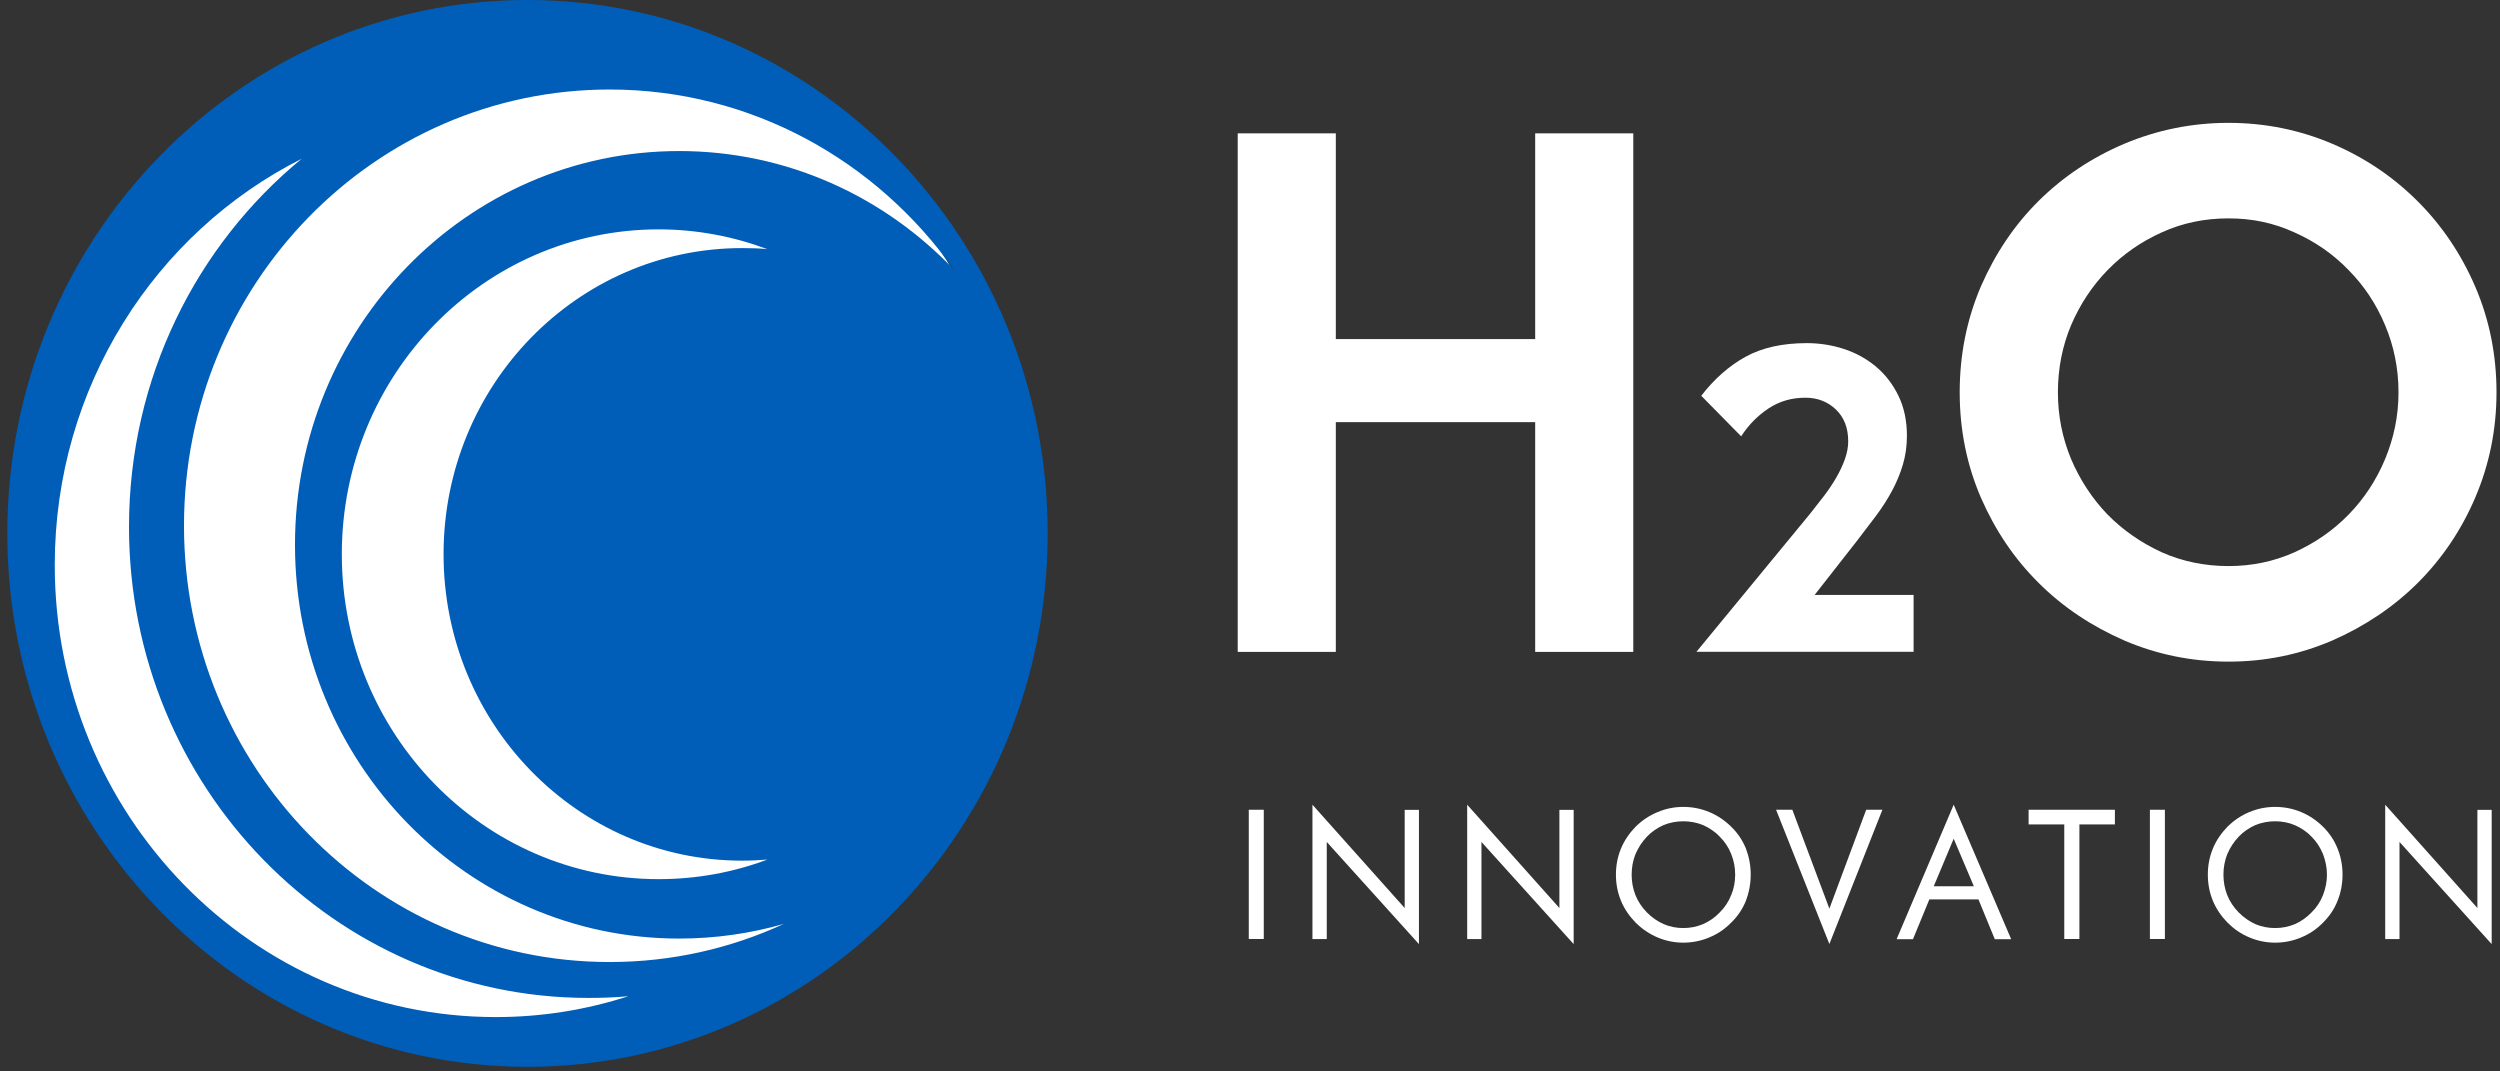
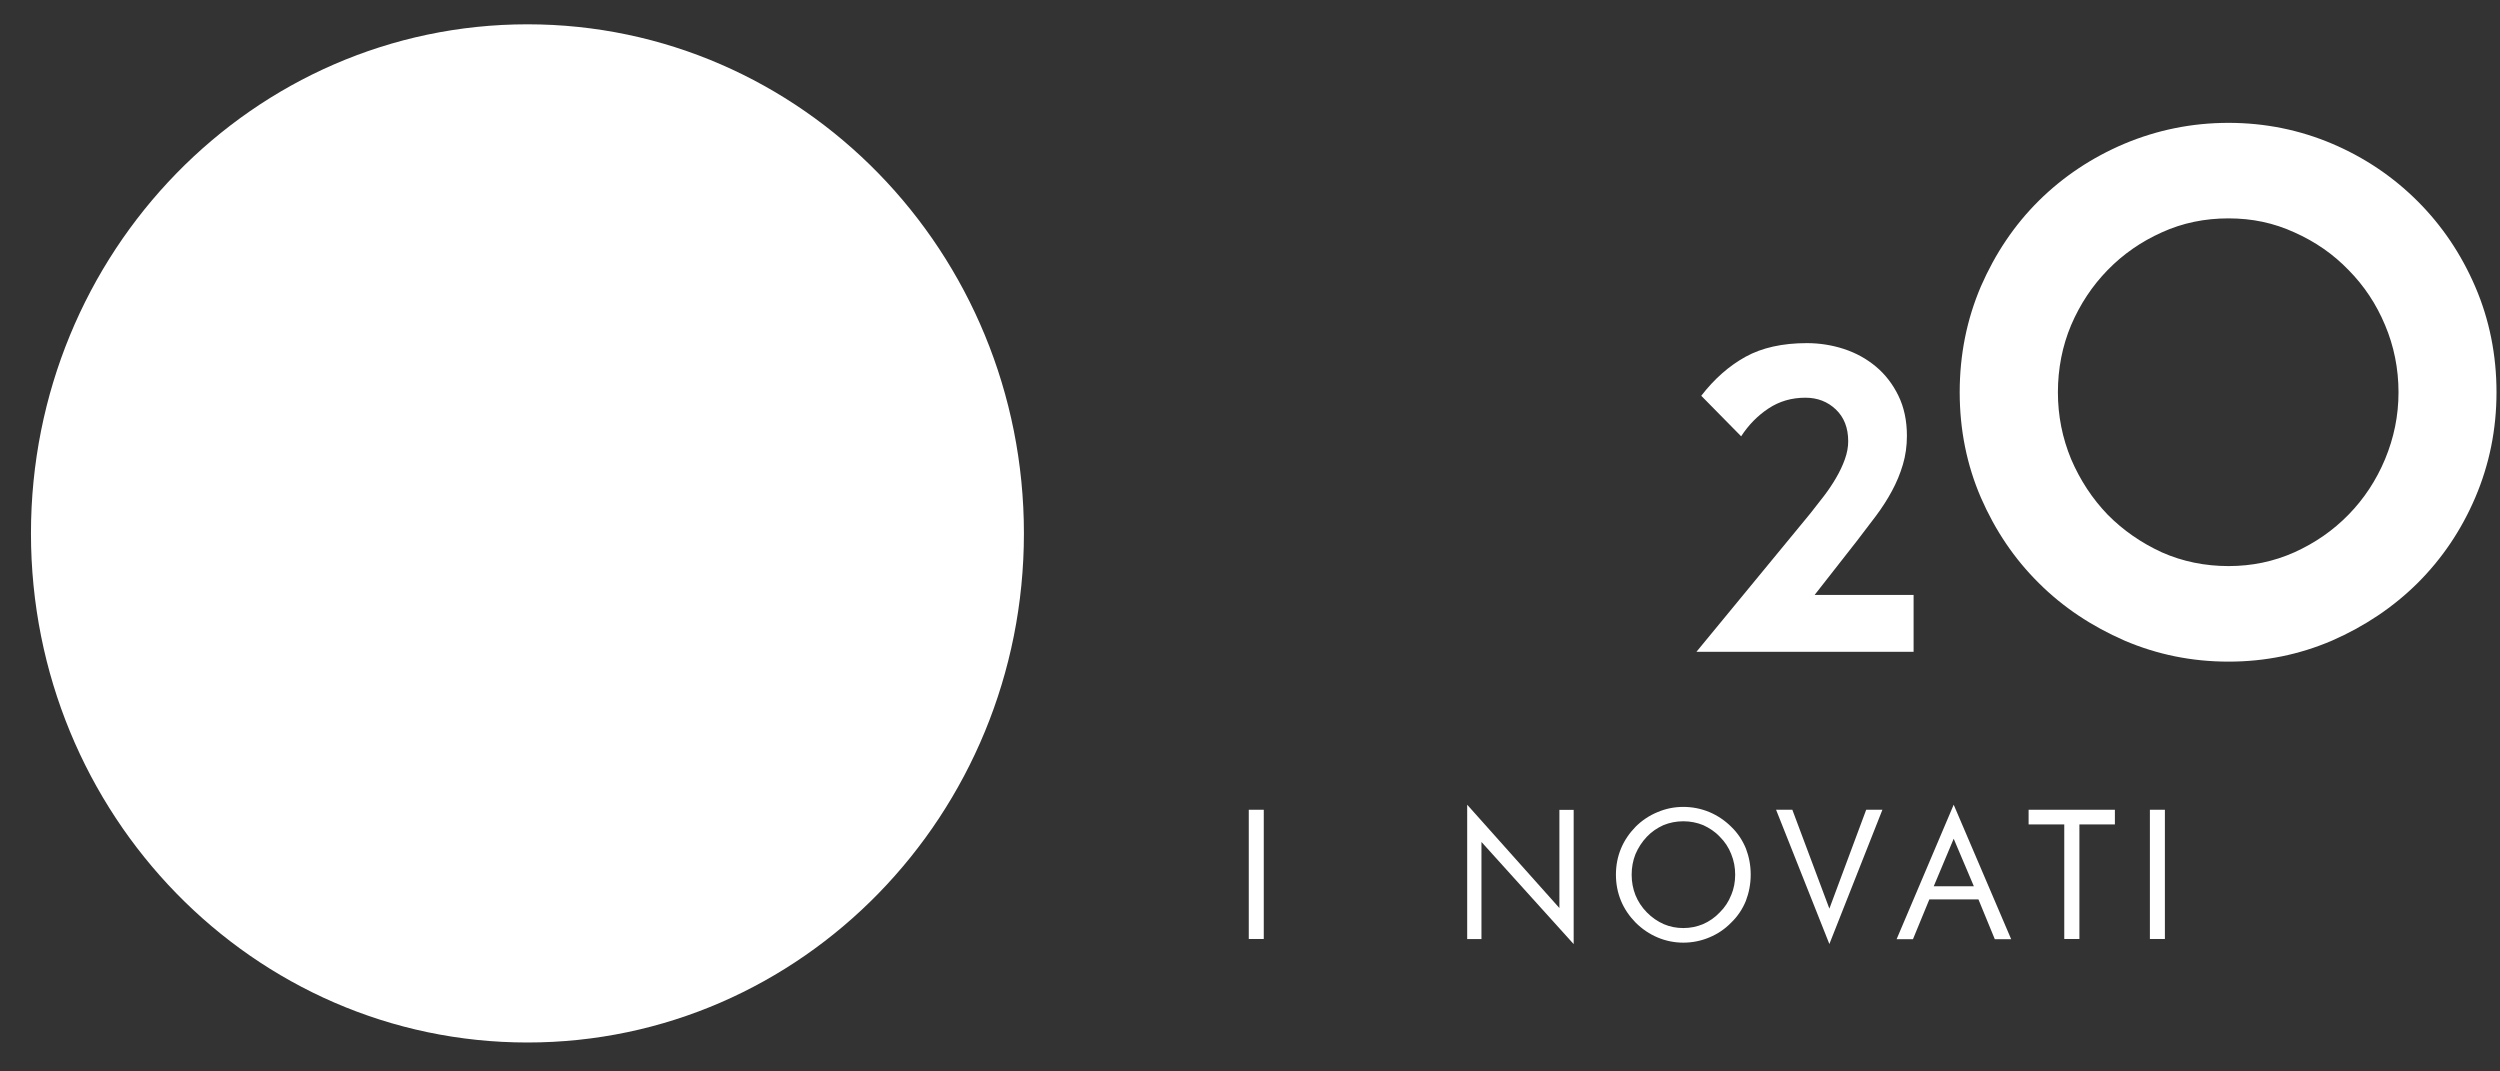
<svg xmlns="http://www.w3.org/2000/svg" width="231" height="99" viewBox="0 0 231 99" fill="none">
  <rect x="0" y="0" width="231" height="99" fill="#333333" stroke="none" />
  <path d="M48.736 96.327C74.072 96.327 94.61 75.266 94.61 49.286C94.61 23.307 74.072 2.246 48.736 2.246C23.4 2.246 2.861 23.307 2.861 49.286C2.861 75.266 23.4 96.327 48.736 96.327Z" fill="white" />
-   <path d="M48.74 0C22.196 0 0.676 22.067 0.676 49.286C0.676 76.505 22.196 98.572 48.74 98.572C75.285 98.572 96.805 76.505 96.805 49.286C96.805 22.067 75.282 0 48.74 0ZM45.813 93.978C23.301 93.978 5.059 75.269 5.059 52.206C5.059 35.726 14.367 21.471 27.878 14.669C18.146 22.663 11.92 34.928 11.92 48.687C11.92 72.722 30.939 92.208 54.379 92.208C55.621 92.208 56.843 92.167 58.062 92.051C54.182 93.304 50.072 93.978 45.809 93.978H45.813ZM68.575 79.525C69.369 79.525 70.144 79.484 70.901 79.425C67.78 80.6 64.388 81.233 60.859 81.233C44.688 81.233 31.584 67.793 31.584 51.213C31.584 34.634 44.691 21.194 60.859 21.194C64.388 21.194 67.78 21.851 70.901 23.022C70.144 22.943 69.369 22.923 68.575 22.923C53.334 22.923 40.985 35.586 40.985 51.213C40.985 66.841 53.334 79.525 68.575 79.525ZM62.759 13.957C43.158 13.957 27.257 30.238 27.257 50.34C27.257 70.442 43.155 86.724 62.759 86.724C66.114 86.724 69.352 86.248 72.414 85.372C67.51 87.638 62.061 88.891 56.322 88.891C34.608 88.891 17.001 70.84 17.001 48.571C17.001 26.302 34.605 8.271 56.322 8.271C69.409 8.271 81.004 14.833 88.138 24.912C81.702 18.151 72.704 13.957 62.759 13.957Z" fill="#005EB8" />
  <path d="M116.772 74.821H115.387V86.762H116.772V74.821Z" fill="white" />
-   <path d="M121.27 86.769V74.356L129.793 83.901V74.829H131.111V87.235L122.592 77.797V86.769H121.27Z" fill="white" />
  <path d="M135.568 86.769V74.356L144.088 83.901V74.829H145.407V87.235L136.887 77.797V86.769H135.568Z" fill="white" />
  <path d="M161.318 78.395C161.007 77.639 160.56 76.964 159.959 76.386C159.378 75.811 158.697 75.352 157.943 75.034C157.168 74.715 156.373 74.558 155.539 74.558C154.704 74.558 153.93 74.715 153.172 75.034C152.397 75.352 151.716 75.807 151.135 76.386C150.554 76.981 150.087 77.659 149.777 78.412C149.466 79.169 149.312 79.963 149.312 80.819C149.312 81.675 149.466 82.469 149.777 83.226C150.087 83.982 150.551 84.656 151.135 85.252C151.736 85.848 152.414 86.307 153.172 86.625C153.93 86.943 154.724 87.101 155.539 87.101C156.353 87.101 157.168 86.943 157.923 86.625C158.697 86.307 159.378 85.851 159.959 85.252C160.56 84.677 161.007 83.999 161.318 83.243C161.608 82.486 161.765 81.671 161.765 80.816C161.765 79.96 161.612 79.165 161.318 78.388V78.395ZM159.959 82.709C159.725 83.304 159.378 83.842 158.911 84.3C158.463 84.776 157.943 85.136 157.358 85.392C156.777 85.632 156.176 85.752 155.536 85.752C154.895 85.752 154.294 85.632 153.733 85.392C153.152 85.132 152.628 84.776 152.164 84.3C151.7 83.825 151.349 83.287 151.115 82.709C150.882 82.113 150.765 81.497 150.765 80.819C150.765 80.141 150.882 79.525 151.115 78.929C151.369 78.334 151.716 77.796 152.164 77.32C152.611 76.844 153.132 76.505 153.696 76.245C154.277 76.006 154.898 75.886 155.539 75.886C156.18 75.886 156.801 76.006 157.382 76.245C157.943 76.505 158.467 76.841 158.914 77.32C159.378 77.779 159.729 78.313 159.962 78.912C160.216 79.528 160.33 80.165 160.33 80.822C160.33 81.48 160.213 82.116 159.962 82.712L159.959 82.709Z" fill="white" />
  <path d="M169.034 87.228L164.109 74.821H165.612L169.034 83.958L172.436 74.821H173.935L169.034 87.228Z" fill="white" />
  <path d="M180.521 74.356L175.246 86.783H176.758L178.271 83.106H182.808L184.32 86.783H185.833L180.521 74.356ZM178.678 81.891L180.521 77.499L182.384 81.891H178.681H178.678Z" fill="white" />
  <path d="M190.738 86.762V76.177H187.443V74.821H195.416V76.177H192.137V86.762H190.738Z" fill="white" />
  <path d="M200.036 74.821H198.65V86.762H200.036V74.821Z" fill="white" />
-   <path d="M215.983 78.395C215.692 77.639 215.225 76.964 214.644 76.386C214.063 75.811 213.382 75.352 212.627 75.034C211.853 74.715 211.058 74.558 210.224 74.558C209.389 74.558 208.614 74.715 207.84 75.034C207.082 75.352 206.404 75.807 205.823 76.386C205.243 76.981 204.775 77.659 204.468 78.412C204.157 79.169 204.004 79.963 204.004 80.819C204.004 81.675 204.157 82.469 204.468 83.226C204.778 83.982 205.243 84.656 205.823 85.252C206.424 85.848 207.085 86.307 207.86 86.625C208.614 86.943 209.412 87.101 210.227 87.101C211.042 87.101 211.856 86.943 212.611 86.625C213.385 86.307 214.066 85.851 214.647 85.252C215.228 84.677 215.695 83.999 215.986 83.243C216.296 82.486 216.45 81.671 216.45 80.816C216.45 79.96 216.296 79.165 215.986 78.388L215.983 78.395ZM214.644 82.709C214.41 83.304 214.063 83.842 213.595 84.3C213.131 84.776 212.627 85.136 212.043 85.392C211.462 85.632 210.861 85.752 210.22 85.752C209.579 85.752 208.978 85.632 208.397 85.392C207.837 85.132 207.312 84.776 206.845 84.3C206.381 83.825 206.03 83.287 205.797 82.709C205.563 82.113 205.446 81.497 205.446 80.819C205.446 80.141 205.563 79.525 205.797 78.929C206.05 78.334 206.398 77.796 206.845 77.32C207.292 76.844 207.813 76.505 208.377 76.245C208.958 76.006 209.579 75.886 210.22 75.886C210.861 75.886 211.482 76.006 212.043 76.245C212.624 76.505 213.148 76.841 213.595 77.32C214.06 77.779 214.39 78.313 214.644 78.912C214.877 79.528 215.011 80.165 215.011 80.822C215.011 81.48 214.874 82.116 214.644 82.712V82.709Z" fill="white" />
-   <path d="M220.393 86.769V74.356L228.912 83.901V74.829H230.231V87.235L221.715 77.797V86.769H220.393Z" fill="white" />
-   <path d="M150.915 60.235H141.851V39.006H123.429V60.235H114.365V12.321H123.429V31.331H141.851V12.321H150.915V60.235Z" fill="white" />
  <path d="M228.717 26.501C227.418 23.478 225.635 20.835 223.385 18.59C221.115 16.323 218.481 14.553 215.493 13.28C212.488 12.006 209.29 11.352 205.915 11.352C202.539 11.352 199.321 12.01 196.296 13.28C193.292 14.553 190.634 16.323 188.388 18.548C186.121 20.794 184.355 23.44 183.036 26.46C181.737 29.503 181.076 32.762 181.076 36.24C181.076 39.718 181.734 42.96 183.036 45.983C184.355 49.006 186.117 51.628 188.388 53.877C190.638 56.123 193.292 57.873 196.296 59.187C199.321 60.481 202.519 61.135 205.915 61.135C209.31 61.135 212.488 60.478 215.493 59.187C218.478 57.876 221.115 56.127 223.385 53.877C225.635 51.632 227.418 49.006 228.717 45.966C230.015 42.923 230.677 39.684 230.677 36.244C230.677 32.803 230.019 29.524 228.717 26.501ZM220.381 42.426C219.566 44.374 218.441 46.086 217.005 47.554C215.57 49.023 213.924 50.16 212.004 51.033C210.085 51.889 208.068 52.306 205.915 52.306C203.761 52.306 201.668 51.889 199.748 51.033C197.849 50.156 196.18 49.006 194.747 47.554C193.332 46.083 192.207 44.374 191.372 42.426C190.558 40.458 190.15 38.411 190.15 36.244C190.15 34.077 190.558 31.968 191.372 30.041C192.207 28.093 193.332 26.402 194.747 24.95C196.183 23.478 197.849 22.324 199.748 21.472C201.668 20.596 203.725 20.178 205.915 20.178C208.105 20.178 210.085 20.596 212.004 21.472C213.924 22.328 215.59 23.482 217.005 24.95C218.441 26.402 219.566 28.093 220.381 30.041C221.195 31.968 221.622 34.056 221.622 36.244C221.622 38.431 221.195 40.458 220.381 42.426Z" fill="white" />
  <path d="M176.816 60.225H156.752L167.262 47.456C167.672 46.942 168.086 46.412 168.507 45.864C168.928 45.316 169.308 44.752 169.649 44.166C169.989 43.584 170.263 43.006 170.467 42.434C170.67 41.862 170.774 41.311 170.774 40.774C170.774 39.538 170.393 38.559 169.632 37.833C168.871 37.111 167.933 36.748 166.818 36.748C165.542 36.748 164.407 37.08 163.406 37.744C162.404 38.408 161.563 39.267 160.882 40.315L157.196 36.57C158.401 35.009 159.767 33.807 161.289 32.965C162.815 32.126 164.701 31.705 166.954 31.705C168.136 31.705 169.281 31.887 170.383 32.246C171.485 32.609 172.47 33.15 173.334 33.872C174.199 34.594 174.893 35.495 175.414 36.566C175.938 37.638 176.199 38.877 176.199 40.274C176.199 41.208 176.075 42.092 175.825 42.934C175.575 43.772 175.241 44.584 174.817 45.364C174.396 46.145 173.902 46.915 173.334 47.675C172.767 48.432 172.176 49.209 171.562 50.003L167.672 54.97H176.816V60.218V60.225Z" fill="white" />
</svg>